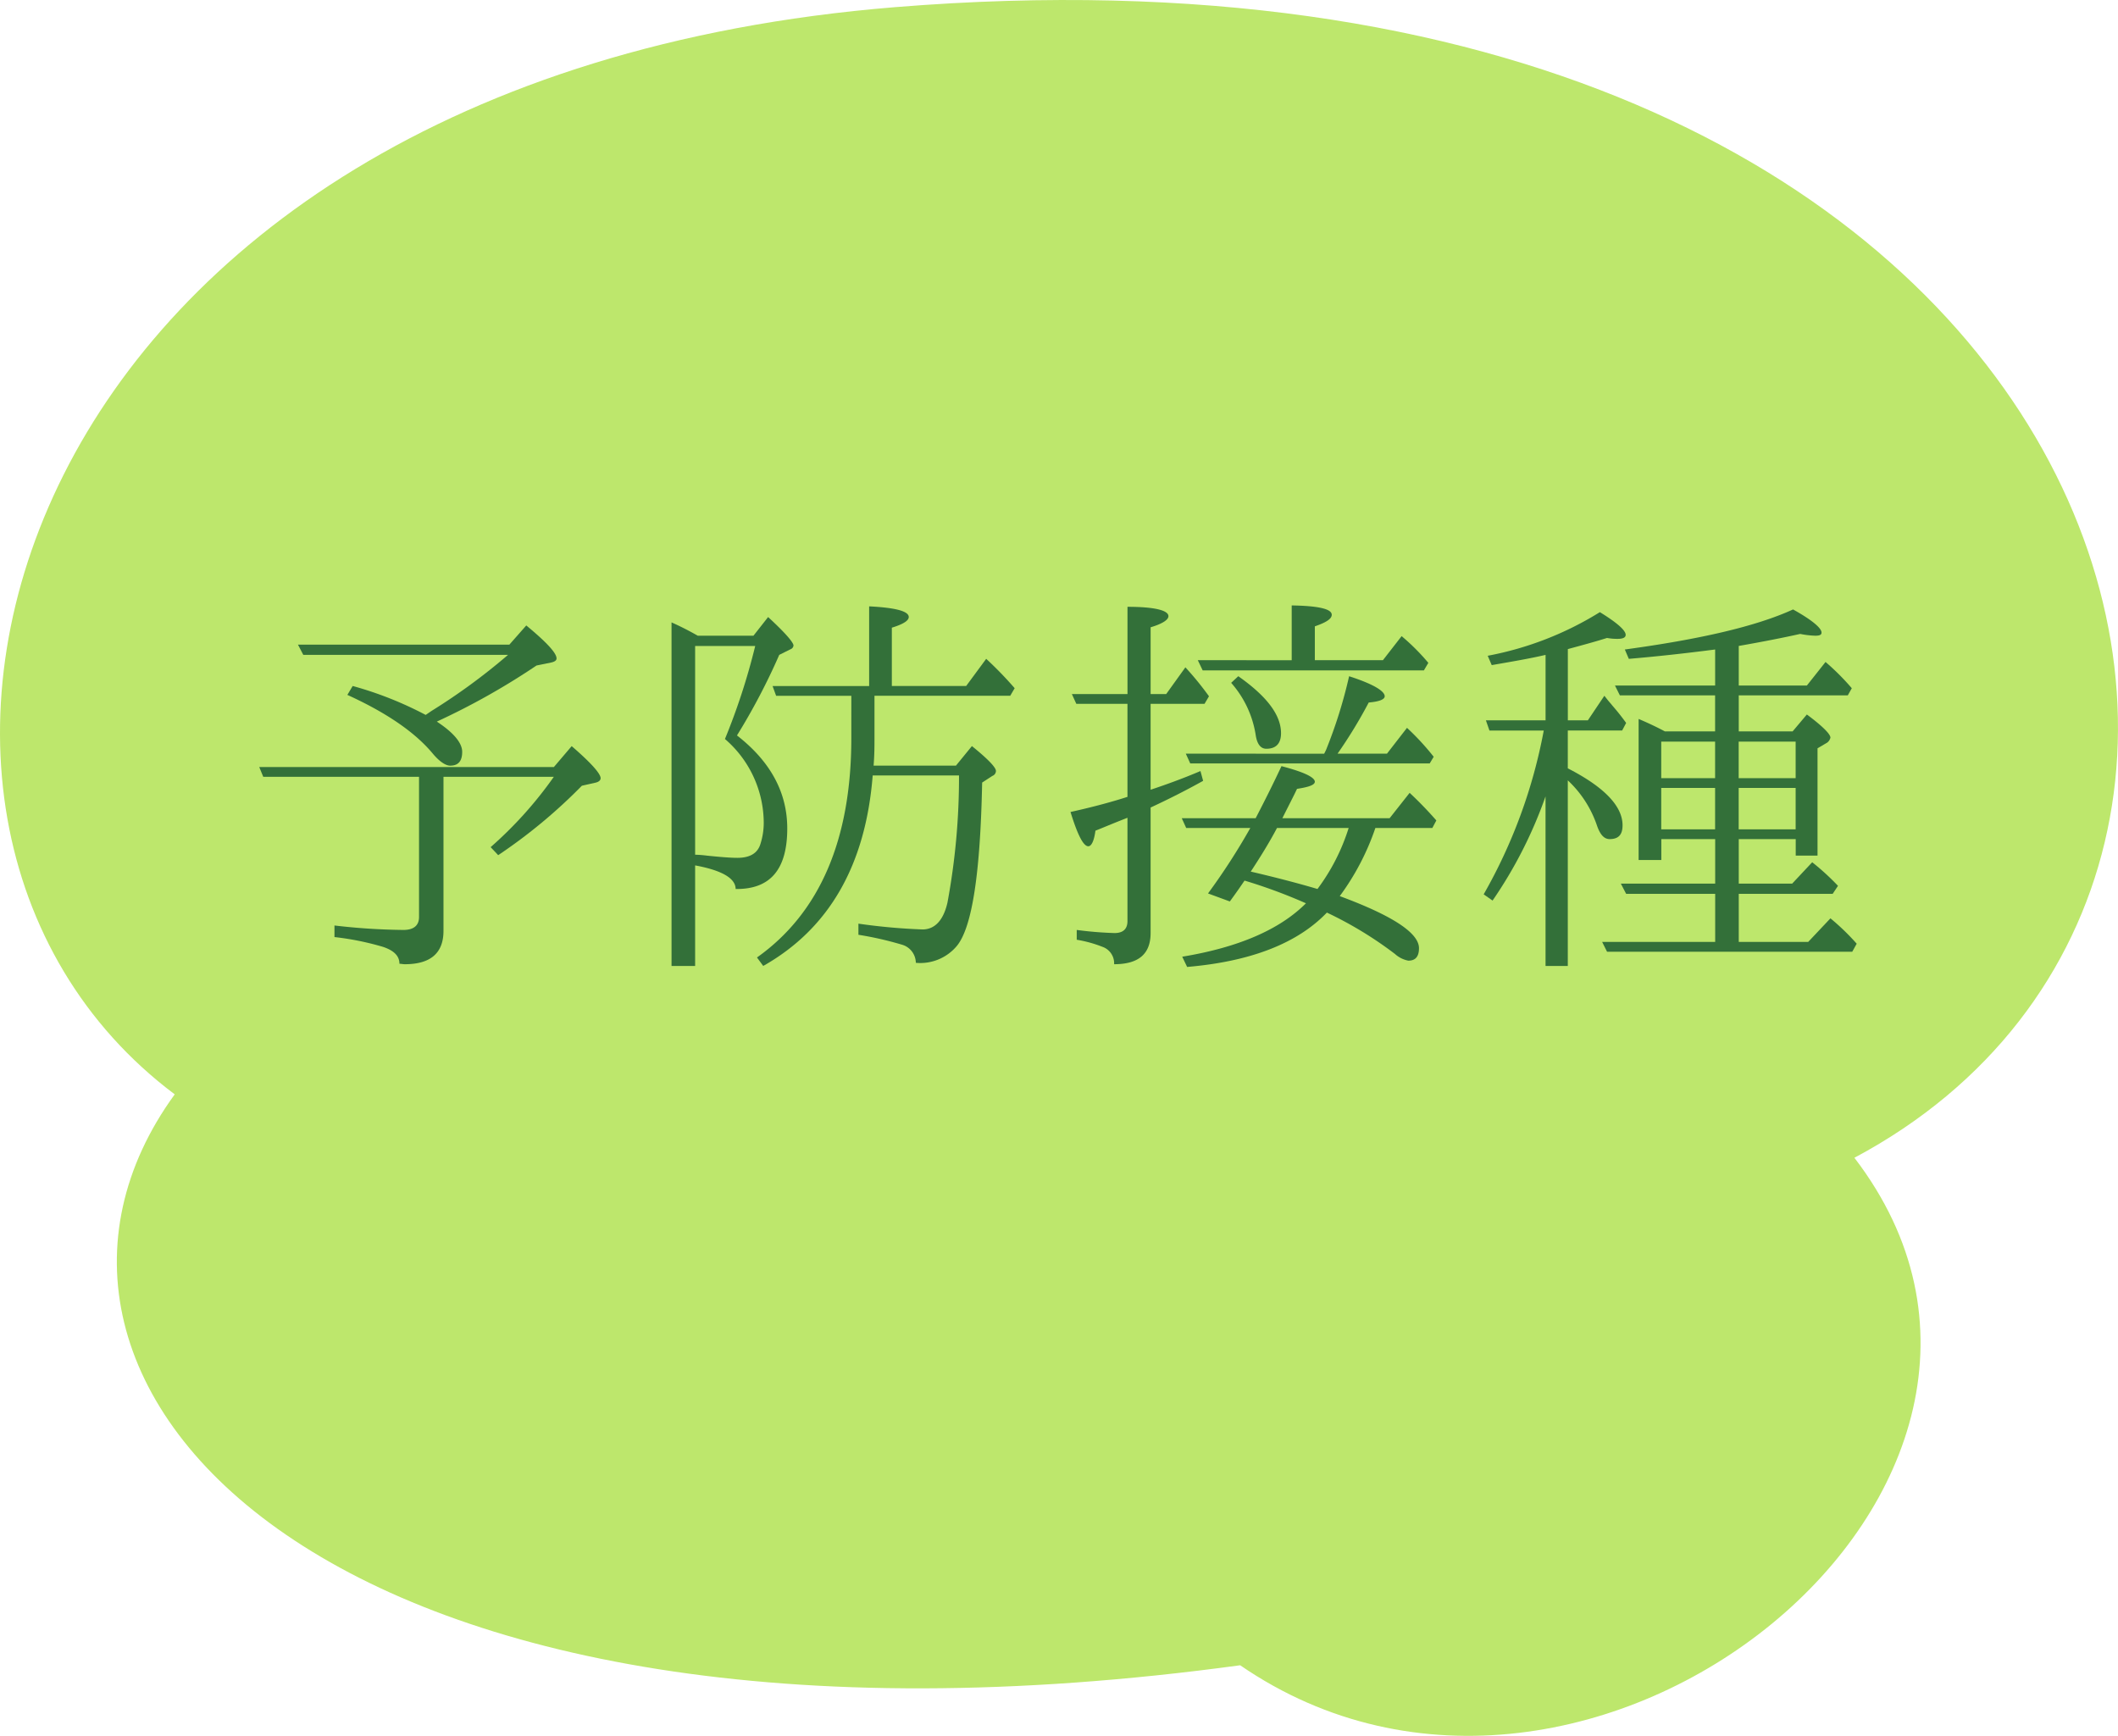
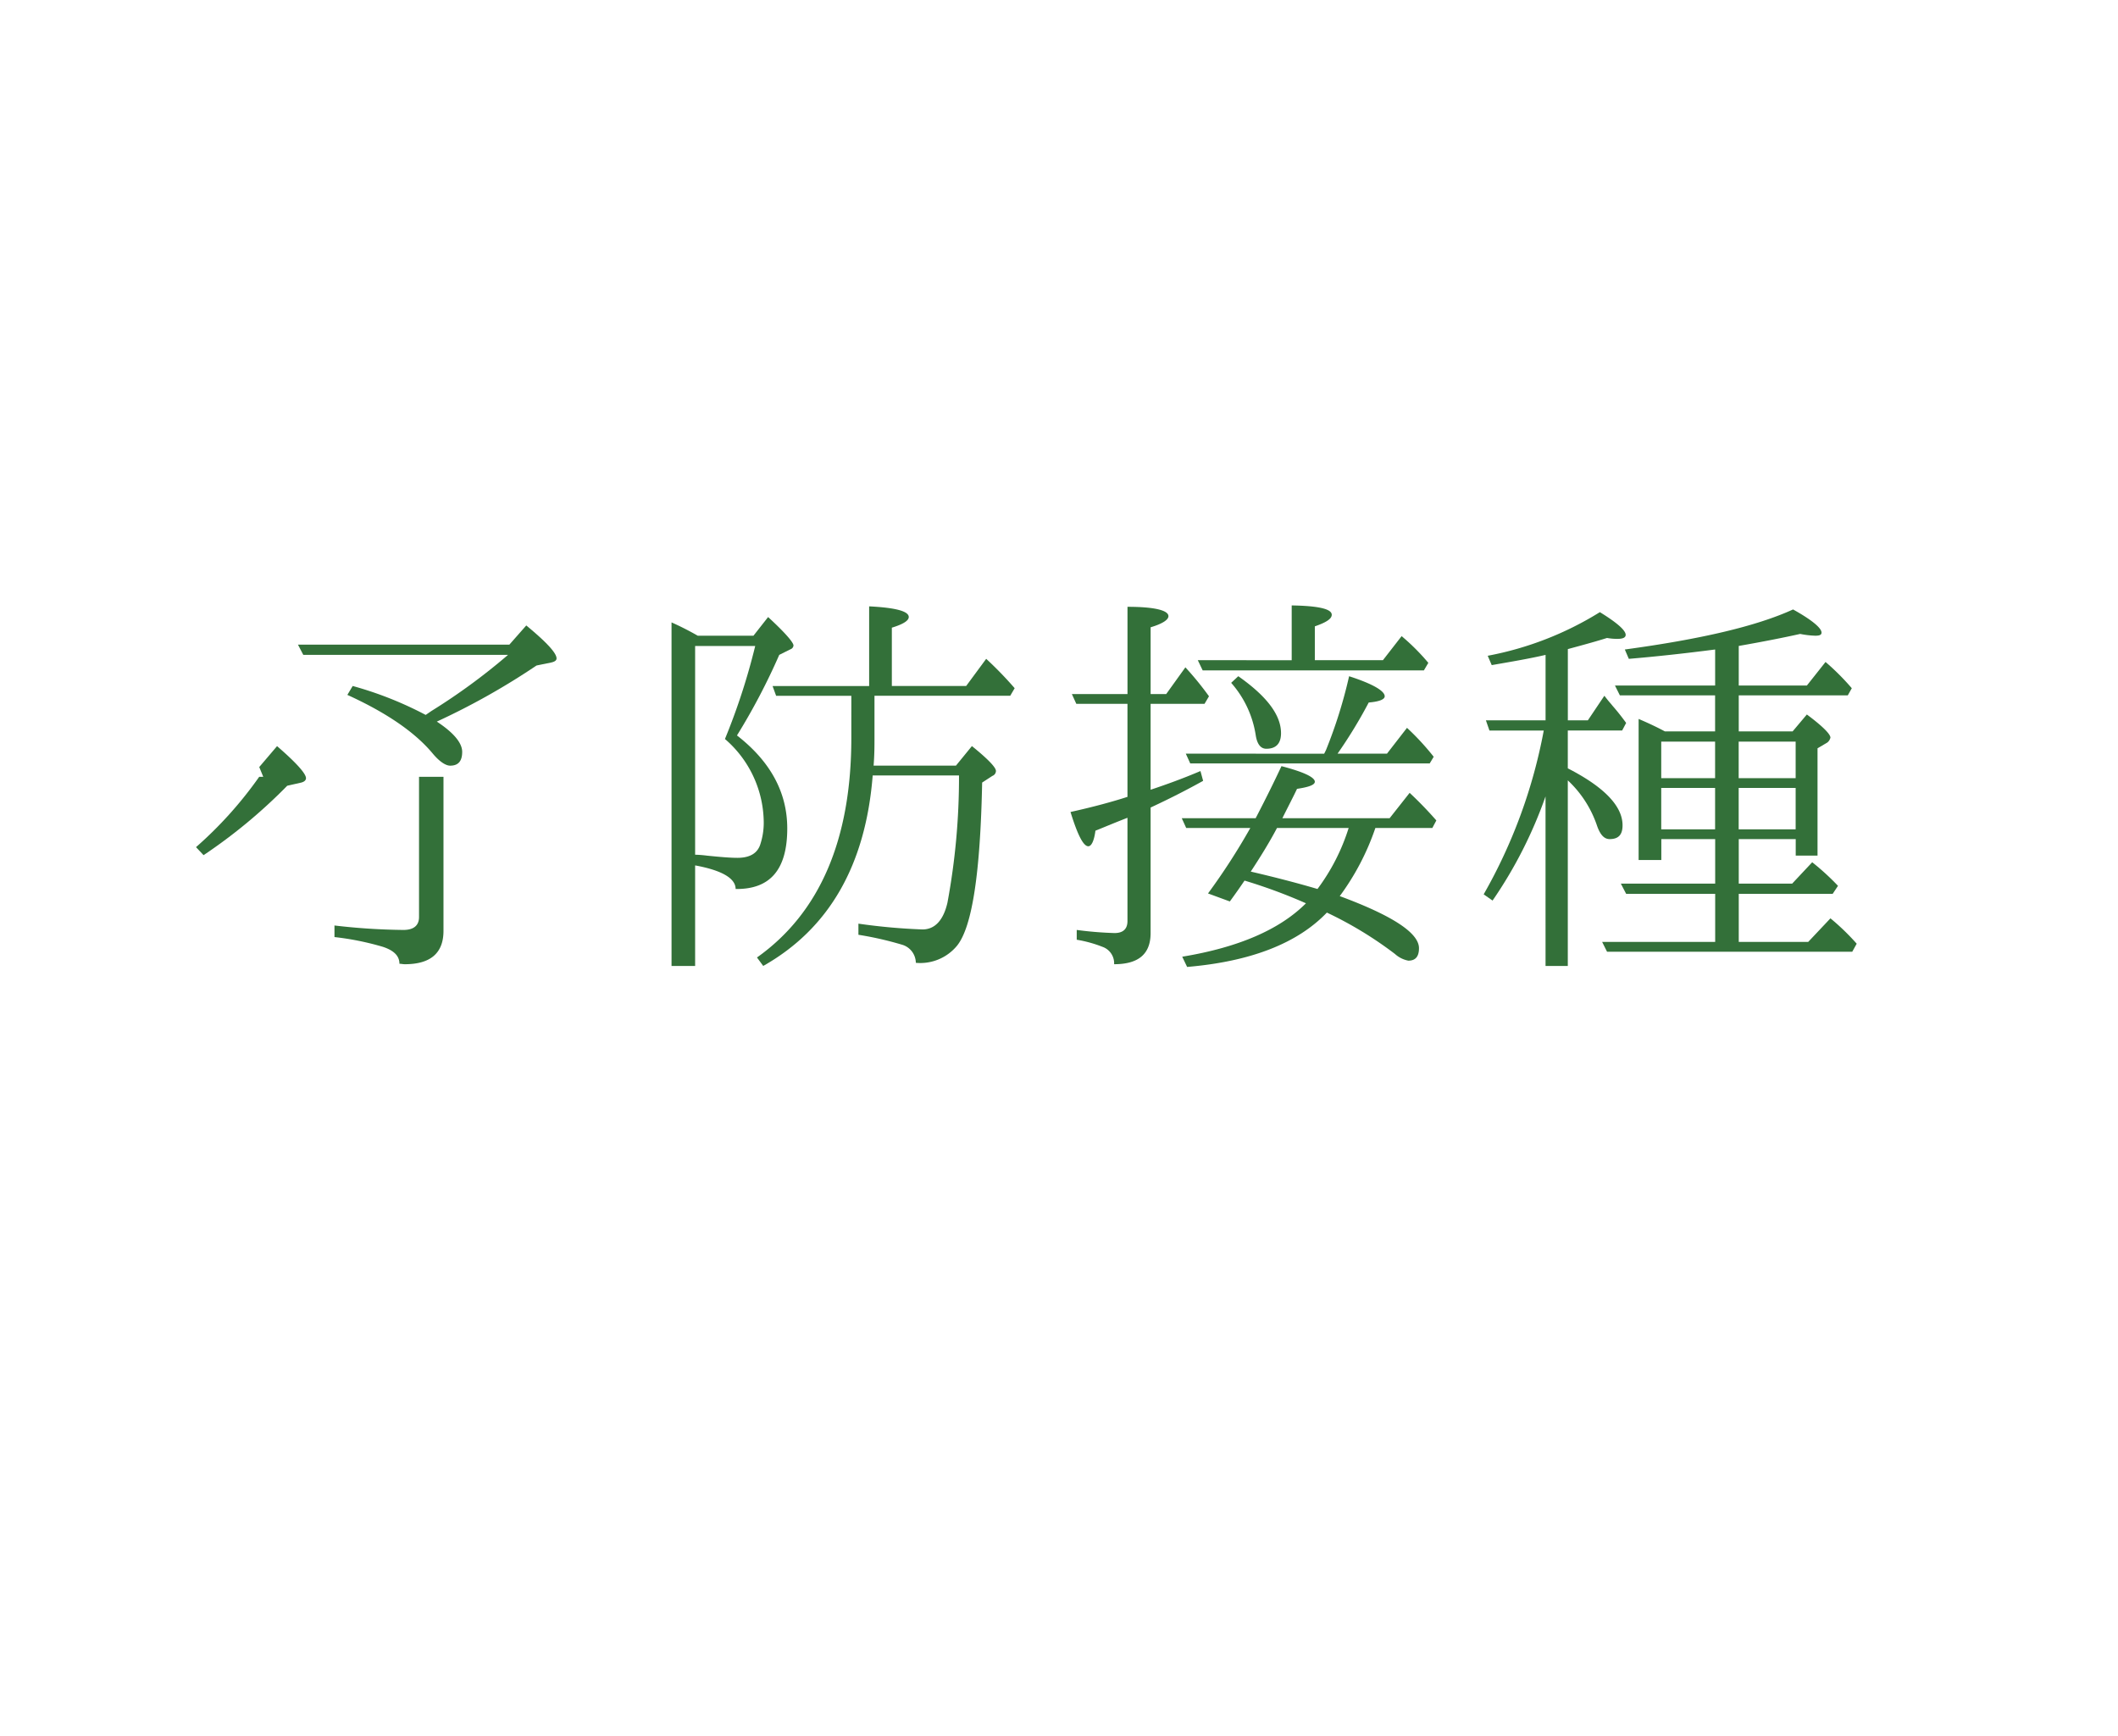
<svg xmlns="http://www.w3.org/2000/svg" width="198.75" height="162.882" viewBox="0 0 198.75 162.882">
  <g transform="translate(-303.122 -1701.246)">
-     <path d="M-2379.954,1093.948c-85.822,11.7-119.645-26.53-99.98-53.571-34.415-25.811-15.928-95.225,67.6-102.016,114.5-9.309,140.861,80.9,90.018,107.967C-2298.819,1076.99-2347.285,1116.418-2379.954,1093.948Z" transform="translate(2799.452 763.556)" fill="#bde76c" />
    <g transform="translate(2799.452 763.556)">
-       <path d="M-2454.714,1010.583v14.45q0,3.133-3.633,3.133c-.167,0-.334-.042-.5-.042,0-.752-.542-1.253-1.545-1.587a26.4,26.4,0,0,0-4.552-.919v-1.086a59.747,59.747,0,0,0,6.473.418c.961,0,1.462-.418,1.462-1.211v-13.156h-14.617l-.376-.918h27.647l1.671-1.963c1.837,1.587,2.715,2.589,2.715,3.007,0,.167-.126.334-.46.417l-1.3.293a49.712,49.712,0,0,1-7.851,6.514l-.71-.752a37.309,37.309,0,0,0,5.93-6.6Zm-1.127-6.181a57.634,57.634,0,0,0,7.182-5.262h-19.21l-.5-.961h19.837l1.587-1.8c1.921,1.587,2.84,2.59,2.84,3.091,0,.167-.126.292-.46.376l-1.42.292a66.657,66.657,0,0,1-9.354,5.262c1.587,1.045,2.38,2.005,2.38,2.84,0,.878-.375,1.295-1.127,1.295-.418,0-1-.376-1.629-1.127-1.629-1.963-4.26-3.8-8.019-5.514l.5-.835a33.906,33.906,0,0,1,6.85,2.715Z" fill="#337039" />
+       <path d="M-2454.714,1010.583v14.45q0,3.133-3.633,3.133c-.167,0-.334-.042-.5-.042,0-.752-.542-1.253-1.545-1.587a26.4,26.4,0,0,0-4.552-.919v-1.086a59.747,59.747,0,0,0,6.473.418c.961,0,1.462-.418,1.462-1.211v-13.156h-14.617l-.376-.918l1.671-1.963c1.837,1.587,2.715,2.589,2.715,3.007,0,.167-.126.334-.46.417l-1.3.293a49.712,49.712,0,0,1-7.851,6.514l-.71-.752a37.309,37.309,0,0,0,5.93-6.6Zm-1.127-6.181a57.634,57.634,0,0,0,7.182-5.262h-19.21l-.5-.961h19.837l1.587-1.8c1.921,1.587,2.84,2.59,2.84,3.091,0,.167-.126.292-.46.376l-1.42.292a66.657,66.657,0,0,1-9.354,5.262c1.587,1.045,2.38,2.005,2.38,2.84,0,.878-.375,1.295-1.127,1.295-.418,0-1-.376-1.629-1.127-1.629-1.963-4.26-3.8-8.019-5.514l.5-.835a33.906,33.906,0,0,1,6.85,2.715Z" fill="#337039" />
      <path d="M-2431.1,1028.333h-2.214V996.091a27.127,27.127,0,0,1,2.464,1.253h5.221l1.378-1.754c1.587,1.461,2.381,2.38,2.381,2.673a.425.425,0,0,1-.167.292l-1.17.585a59.826,59.826,0,0,1-3.967,7.559c3.174,2.464,4.719,5.387,4.719,8.728,0,3.843-1.587,5.722-4.845,5.68,0-1-1.294-1.754-3.8-2.213Zm0-10.442a10.1,10.1,0,0,1,1.086.084c1.211.125,2.213.209,2.881.209,1.212,0,1.922-.46,2.172-1.337a6.548,6.548,0,0,0,.293-2.255,10.4,10.4,0,0,0-3.634-7.559,60.82,60.82,0,0,0,2.84-8.729h-5.638Zm14.658-14.909h-7.057l-.334-.919h9.062v-7.476c2.506.125,3.717.46,3.717,1,0,.334-.5.668-1.587,1v5.471h6.975l1.879-2.548a34.65,34.65,0,0,1,2.672,2.757l-.417.71h-12.738v4.01c0,.668,0,1.545-.083,2.547h7.726l1.5-1.837c1.5,1.211,2.255,2,2.255,2.338a.506.506,0,0,1-.334.46l-.961.626c-.167,8.394-.918,13.49-2.338,15.286a4.472,4.472,0,0,1-3.885,1.628,1.792,1.792,0,0,0-1.336-1.712,31.442,31.442,0,0,0-4.051-.919v-1.044a56.482,56.482,0,0,0,6.014.543c1.169,0,1.963-.877,2.339-2.506a64.471,64.471,0,0,0,1.086-11.944h-8.1c-.668,8.477-4.135,14.408-10.273,17.875l-.585-.794c5.888-4.176,8.853-11.068,8.853-20.589Z" fill="#337039" />
      <path d="M-2388.359,1003.734v8.061c1.5-.5,3.008-1.045,4.678-1.755l.251.919c-1.5.836-3.133,1.67-4.929,2.505v11.778c0,1.963-1.127,2.924-3.424,2.924a1.633,1.633,0,0,0-1.086-1.629,11.828,11.828,0,0,0-2.422-.668v-.919a34.245,34.245,0,0,0,3.549.292c.794,0,1.212-.376,1.212-1.128v-9.689c-1.5.585-2.464,1-3.006,1.211-.126.961-.376,1.462-.669,1.462-.459,0-1-1.044-1.67-3.216,2.255-.5,4.05-1,5.345-1.42v-8.728h-4.8l-.418-.919h5.22v-8.186c2.547,0,3.842.334,3.842.877,0,.334-.543.71-1.671,1.044v6.265h1.462l1.8-2.506a29.069,29.069,0,0,1,2.214,2.715l-.418.71Zm7.435,18.543-2.047-.752a60.587,60.587,0,0,0,3.968-6.14h-6.014l-.418-.918h6.933c1.044-2.005,1.838-3.633,2.423-4.886,2.087.543,3.131,1.044,3.131,1.462,0,.292-.543.5-1.671.668-.292.626-.792,1.586-1.377,2.756h10.065l1.879-2.381a35.5,35.5,0,0,1,2.506,2.589l-.376.71h-5.346a23.491,23.491,0,0,1-3.341,6.391c4.97,1.837,7.434,3.466,7.434,4.886,0,.794-.334,1.17-1,1.17a2.587,2.587,0,0,1-1.253-.627,35.671,35.671,0,0,0-6.39-3.884c-2.757,2.882-7.141,4.594-13.114,5.1l-.459-.96c5.3-.877,9.146-2.548,11.61-5.012a49.678,49.678,0,0,0-5.763-2.13C-2379.88,1020.815-2380.34,1021.483-2380.924,1022.277Zm8.853-13.865.167-.335a44.747,44.747,0,0,0,2.172-6.933c2.213.71,3.341,1.379,3.341,1.88,0,.292-.5.5-1.5.585a44.5,44.5,0,0,1-2.924,4.8h4.636l1.879-2.423a23.782,23.782,0,0,1,2.506,2.715l-.376.626h-22.468l-.418-.918Zm-3.048-8.771V994.5c2.547.041,3.758.334,3.758.877,0,.376-.5.71-1.587,1.086v3.174h6.39l1.754-2.256a20.252,20.252,0,0,1,2.506,2.506l-.417.71h-20.757l-.459-.96Zm-5.012,1.5c2.673,1.88,4.01,3.634,4.01,5.346,0,.961-.46,1.462-1.378,1.462-.543,0-.878-.459-1-1.3a9.626,9.626,0,0,0-2.3-4.886Zm7.434,19.963a19.036,19.036,0,0,0,2.923-5.722h-6.723c-.752,1.42-1.587,2.757-2.464,4.093Q-2375.453,1020.292-2372.7,1021.107Z" fill="#337039" />
      <path d="M-2351.3,1012.42a41.312,41.312,0,0,1-4.97,9.773l-.835-.584a49.06,49.06,0,0,0,5.638-15.369h-5.095l-.334-.961h5.6V999.14c-1.42.334-3.132.626-5.053.96l-.376-.877a30.616,30.616,0,0,0,10.525-4.093c1.628,1,2.421,1.712,2.421,2.13q0,.376-.751.376a5.182,5.182,0,0,1-1-.084c-.919.293-2.13.627-3.676,1.045v6.682h1.88l1.545-2.3c.042.042.167.209.334.418s.293.334.418.5c.292.334.752.877,1.294,1.629l-.375.71h-5.1v3.55c3.425,1.754,5.138,3.549,5.138,5.345,0,.877-.376,1.295-1.212,1.295-.543,0-.918-.46-1.211-1.337a10.332,10.332,0,0,0-2.715-4.175v17.415h-2.088Zm15.912-6.1v-3.383h-8.937l-.459-.919h9.4v-3.383c-2.924.376-5.6.669-8.1.877l-.375-.877c7.058-.96,12.32-2.171,15.787-3.758,1.8,1,2.672,1.754,2.672,2.171,0,.209-.167.293-.584.293a8.6,8.6,0,0,1-1.42-.167c-1.5.334-3.383.71-5.764,1.127v3.717h6.391l1.753-2.213a22.934,22.934,0,0,1,2.464,2.464l-.376.668h-10.232v3.383h5.054l1.337-1.587c1.46,1.086,2.212,1.838,2.212,2.172a.832.832,0,0,1-.292.459l-.919.543v10.065h-2.046v-1.545h-5.346v4.176h5.012l1.88-2.005a22.982,22.982,0,0,1,2.421,2.214l-.5.752h-8.812v4.51h6.516l2.087-2.213a21.939,21.939,0,0,1,2.464,2.38l-.417.752h-23.011l-.46-.919h10.608v-4.51h-8.353l-.5-.961h8.853v-4.176h-5.054v1.963h-2.13v-13.239c1.086.459,1.921.877,2.464,1.169Zm0,.961h-5.054v3.425h5.054Zm0,4.344h-5.054v3.883h5.054Zm2.213-4.344v3.425h5.346v-3.425Zm0,4.344v3.883h5.346v-3.883Z" fill="#337039" />
    </g>
  </g>
</svg>